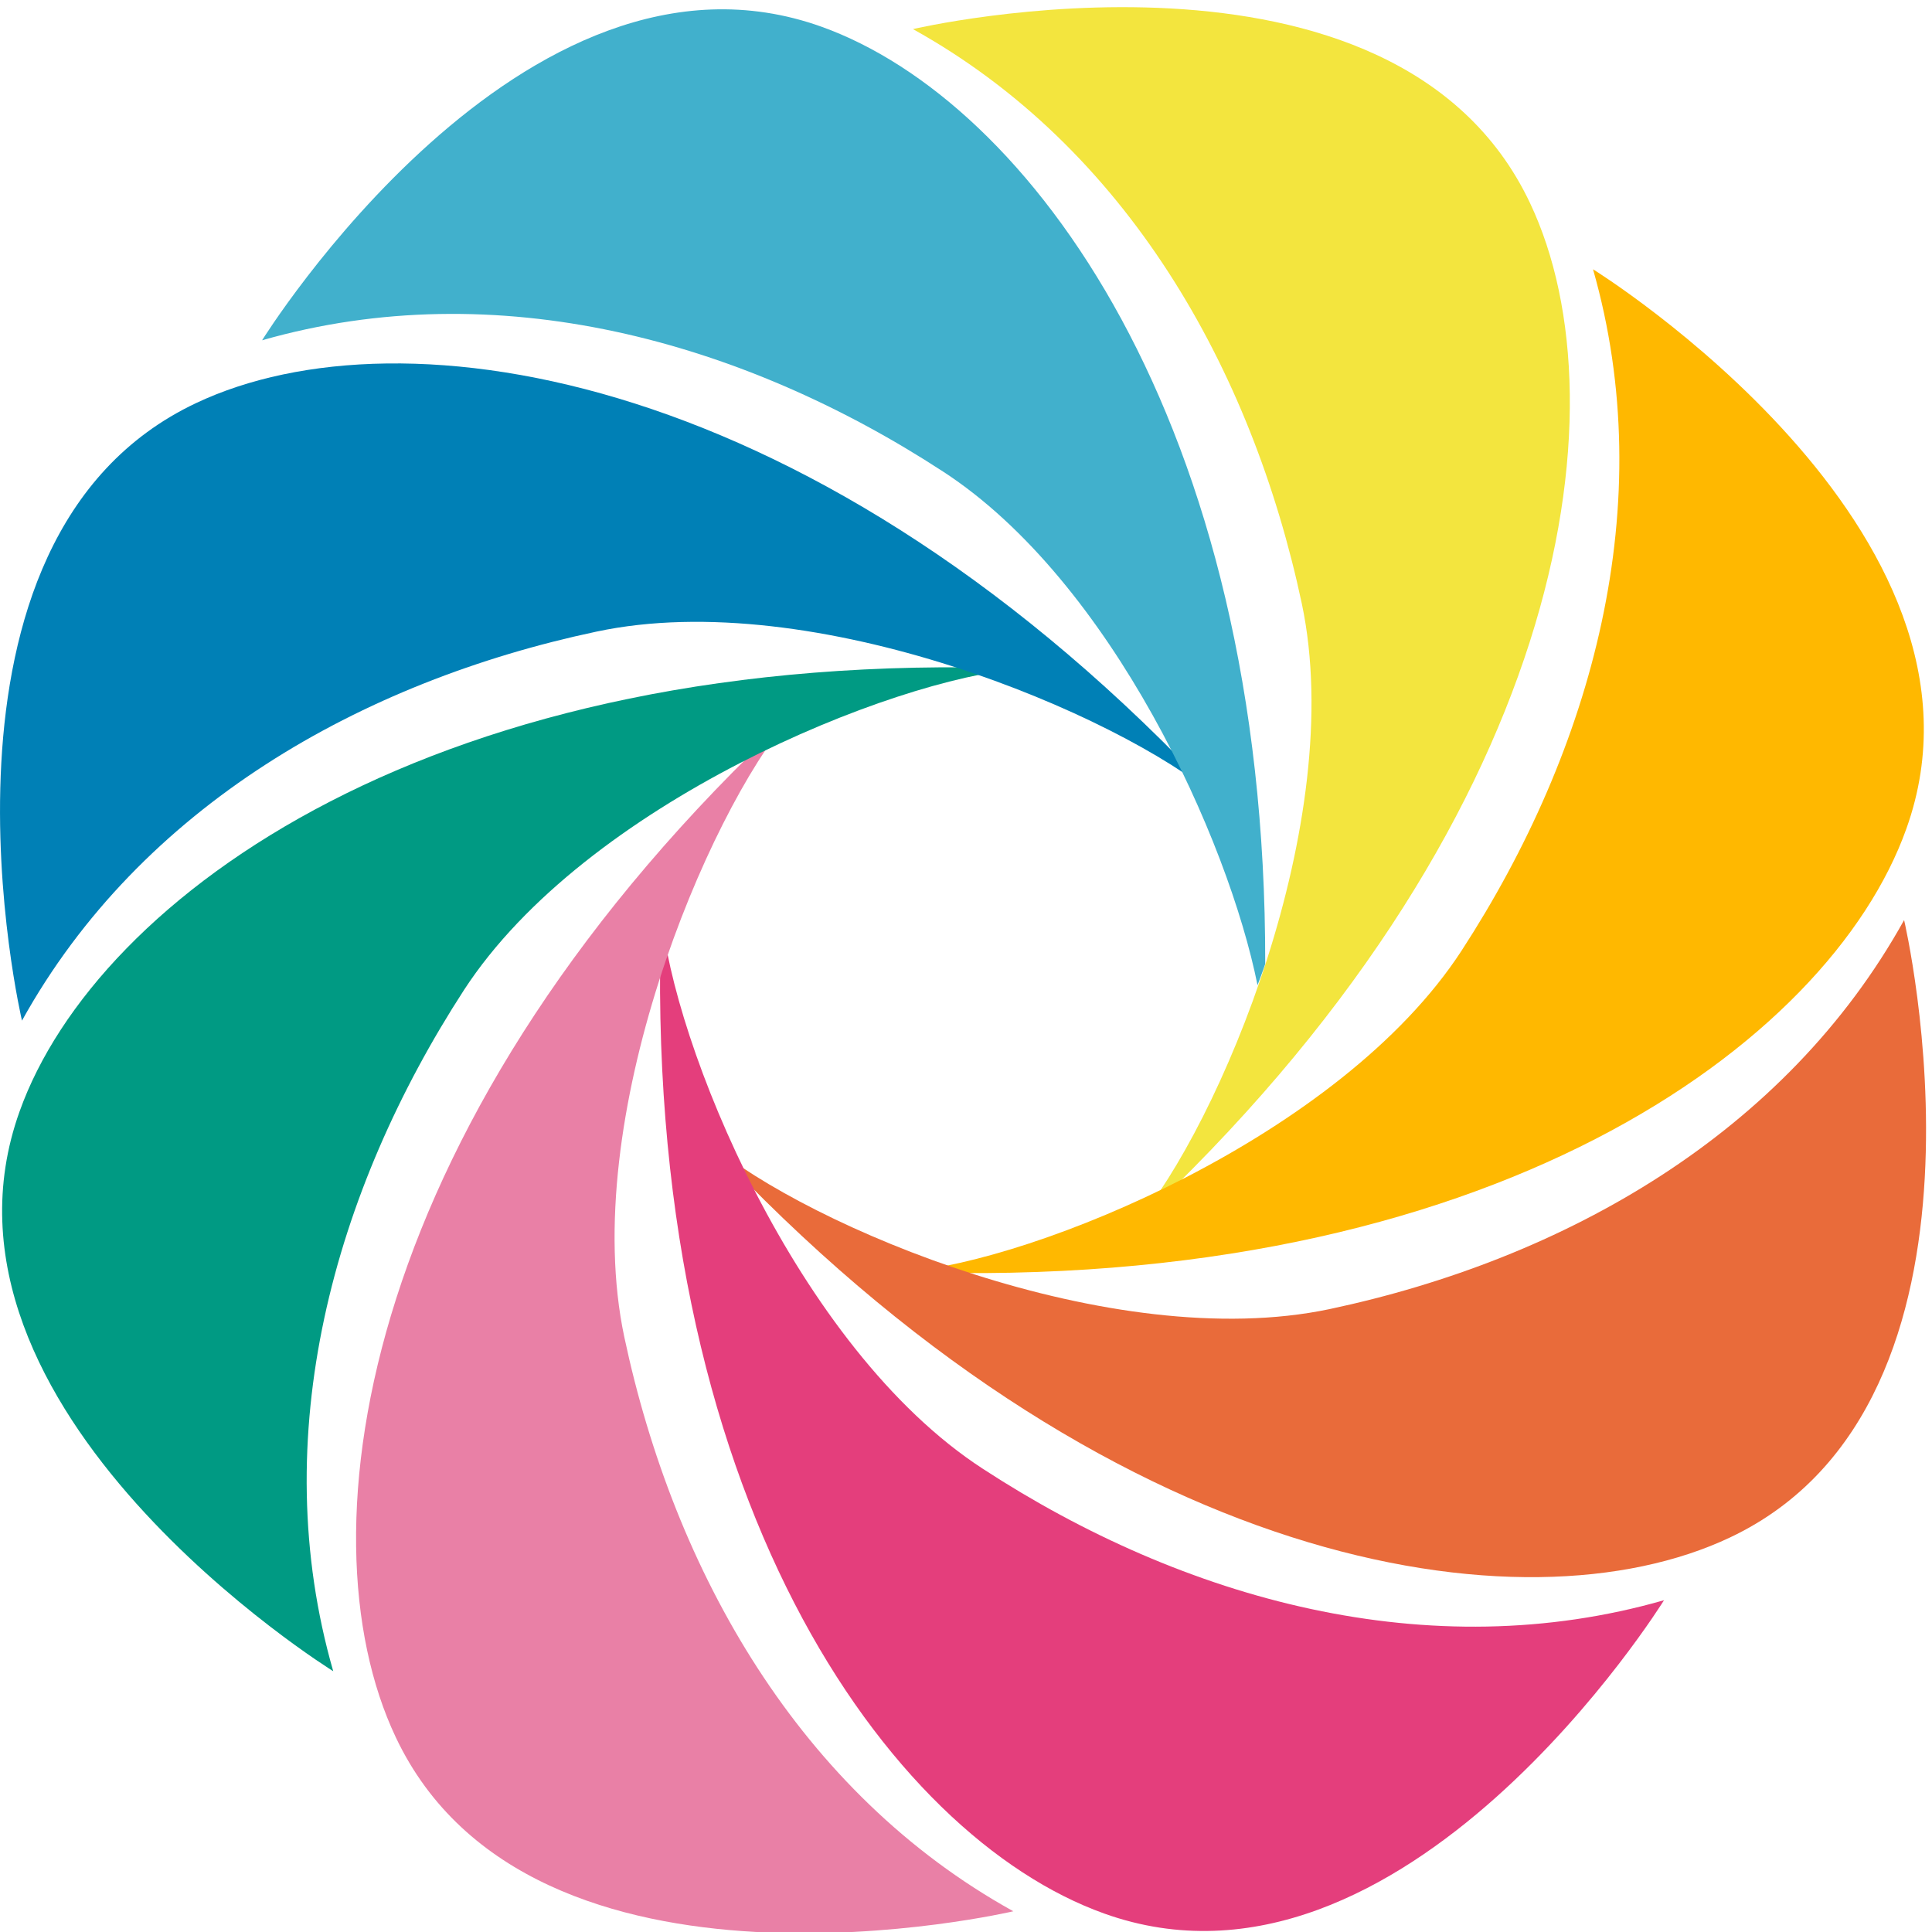
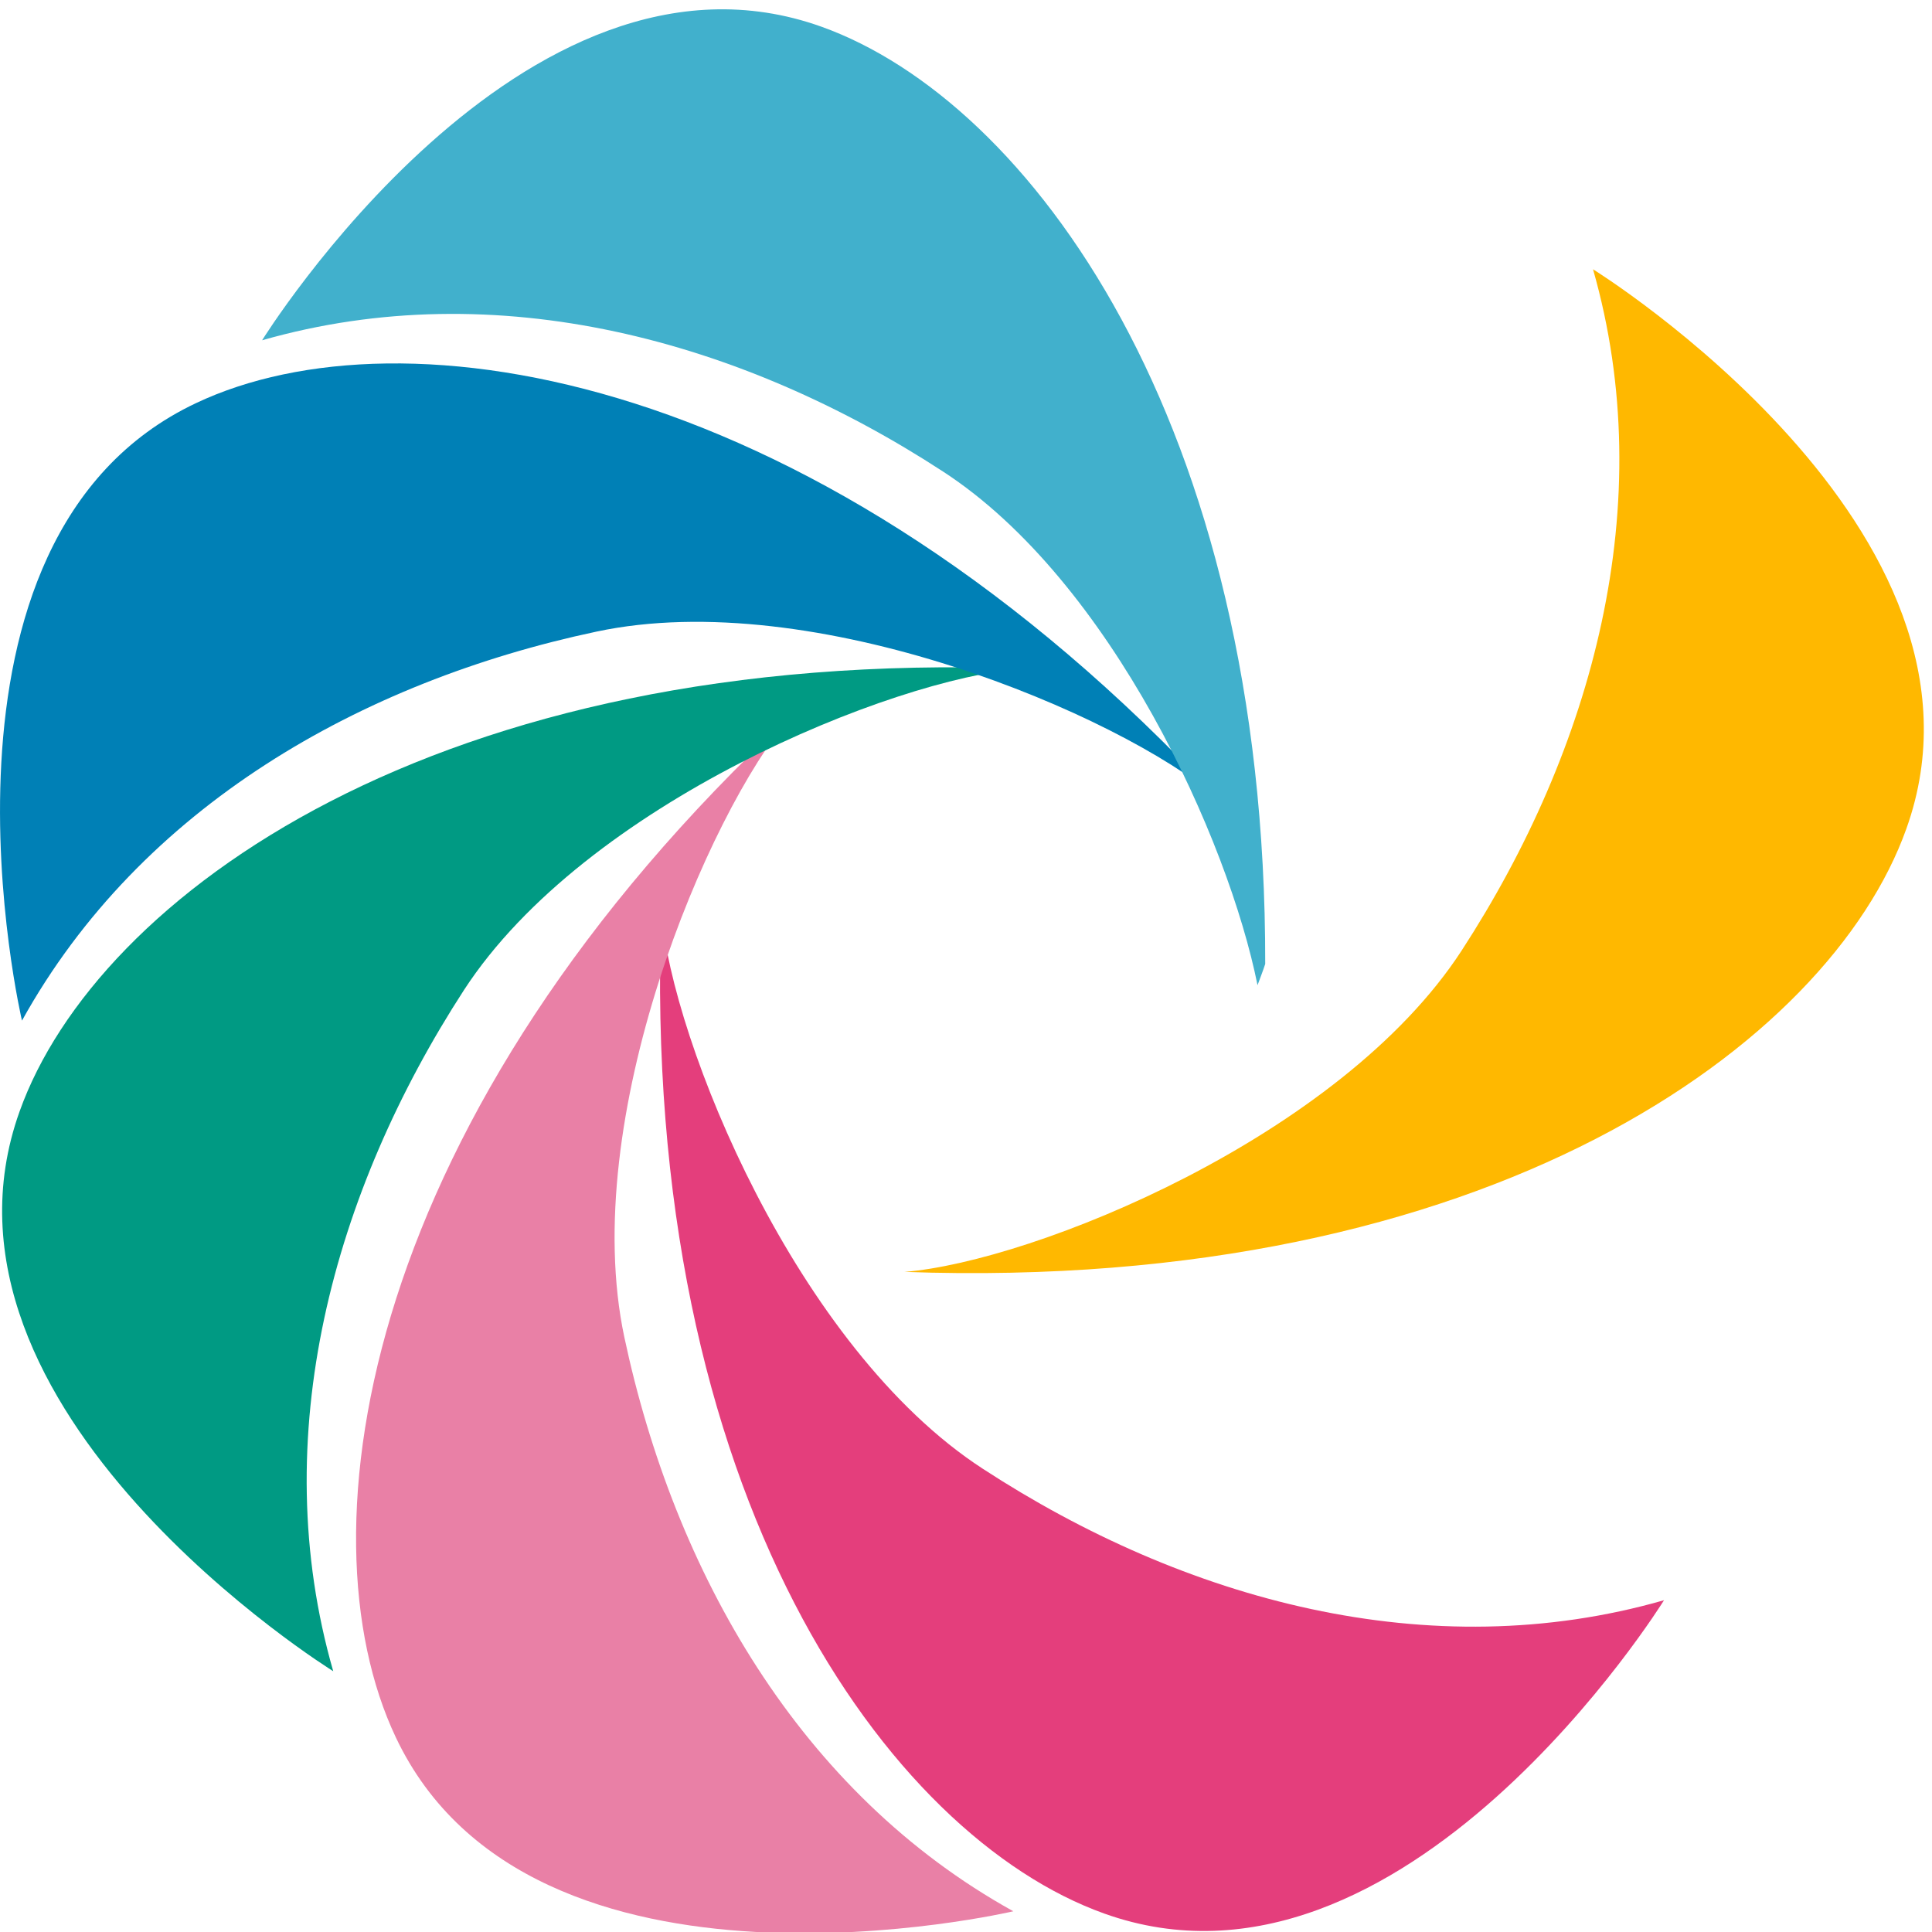
<svg xmlns="http://www.w3.org/2000/svg" version="1.1" id="レイヤー_1" x="0px" y="0px" width="48px" height="48px" viewBox="0 0 48 48" enable-background="new 0 0 48 48" xml:space="preserve">
-   <path fill="#F3E53E" d="M22.682,0.723c0,0,11.968-2.809,15.333,4.326c2.429,5.134,0.815,15.491-9.821,25.381  c2.094-2.462,5.293-10.018,4.15-15.43C31.099,9.15,27.98,3.662,22.682,0.723" />
  <path fill="#FFB800" d="M39.578,6.69c0,0,10.451,6.479,7.783,13.905c-1.908,5.344-10.378,11.522-24.888,11.005  c3.218-0.263,10.826-3.347,13.84-7.982C39.57,18.608,41.246,12.516,39.578,6.69" />
-   <path fill="#E96B3A" d="M47.307,22.859c0,0,2.811,11.972-4.33,15.341c-5.125,2.424-15.484,0.809-25.378-9.82  c2.462,2.089,10.026,5.284,15.435,4.144C38.878,31.283,44.365,28.159,47.307,22.859" />
  <path fill="#E43E7C" d="M41.342,39.757c0,0-6.477,10.448-13.912,7.783c-5.337-1.912-11.524-10.374-11.001-24.887  c0.266,3.219,3.352,10.828,7.99,13.839C29.428,39.757,35.514,41.429,41.342,39.757" />
  <path fill="#E980A6" d="M25.176,47.485c0,0-11.972,2.811-15.344-4.325c-2.426-5.13-0.812-15.488,9.822-25.382  c-2.094,2.465-5.289,10.025-4.144,15.437C16.752,39.061,19.873,44.548,25.176,47.485" />
  <path fill="#009A83" d="M8.279,41.521c0,0-10.455-6.481-7.792-13.909c1.908-5.341,10.376-11.526,24.894-11.002  c-3.224,0.262-10.83,3.344-13.851,7.983C8.279,29.606,6.602,35.694,8.279,41.521" />
  <path fill="#0080B6" d="M0.546,25.357c0,0-2.811-11.975,4.327-15.343c5.125-2.423,15.488-0.816,25.378,9.814  c-2.462-2.084-10.023-5.289-15.435-4.135C8.973,16.932,3.489,20.047,0.546,25.357" />
  <path fill="#41B0CC" d="M31.434,23.949c0.024-13.52-5.881-21.442-11.024-23.285c-7.42-2.657-13.898,7.79-13.898,7.79  c5.829-1.667,11.914,0,16.92,3.263c4.189,2.726,7.088,9.155,7.811,12.76C31.307,24.298,31.374,24.136,31.434,23.949" />
</svg>